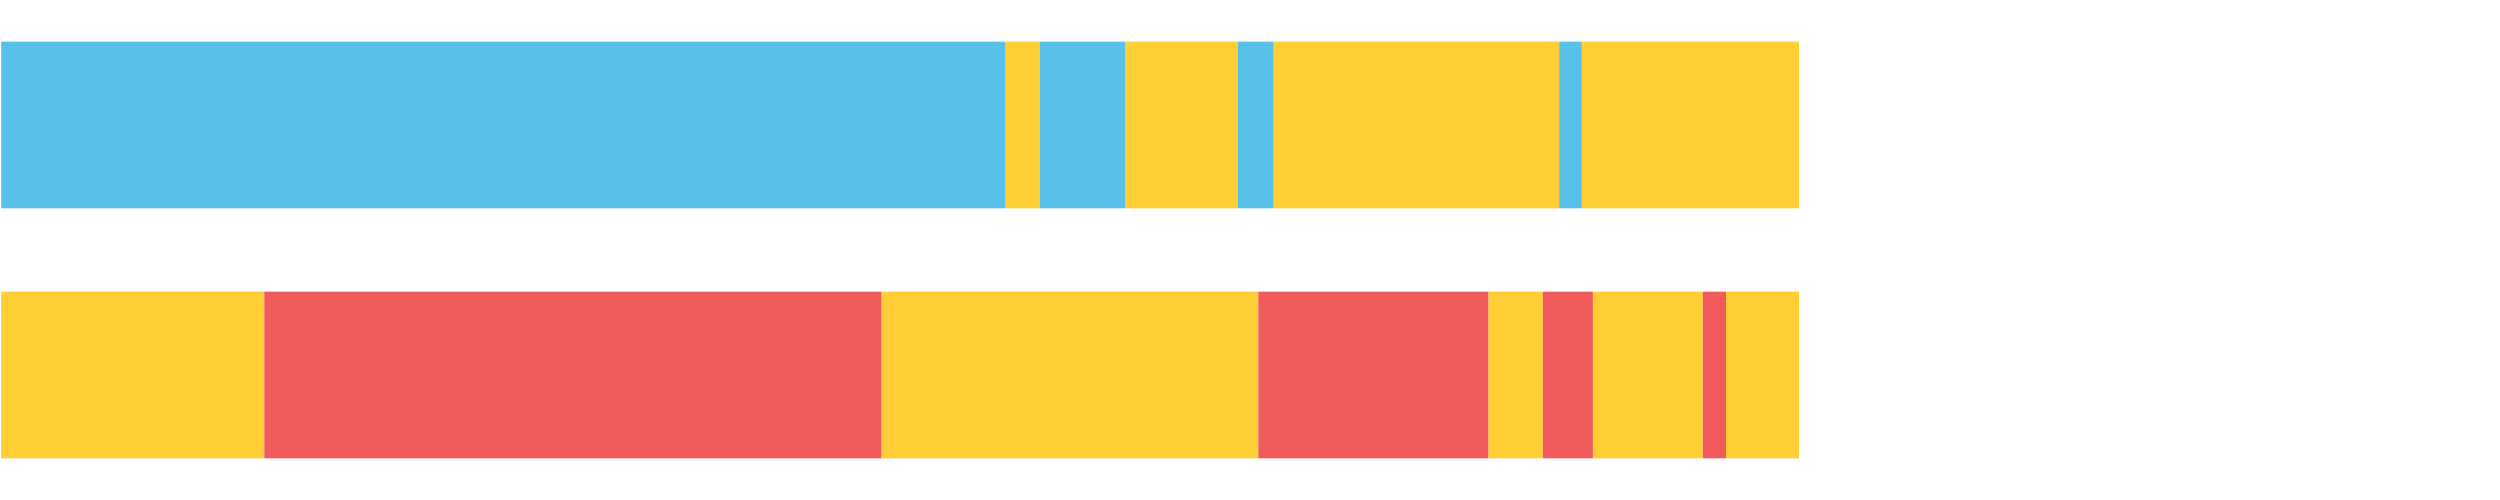
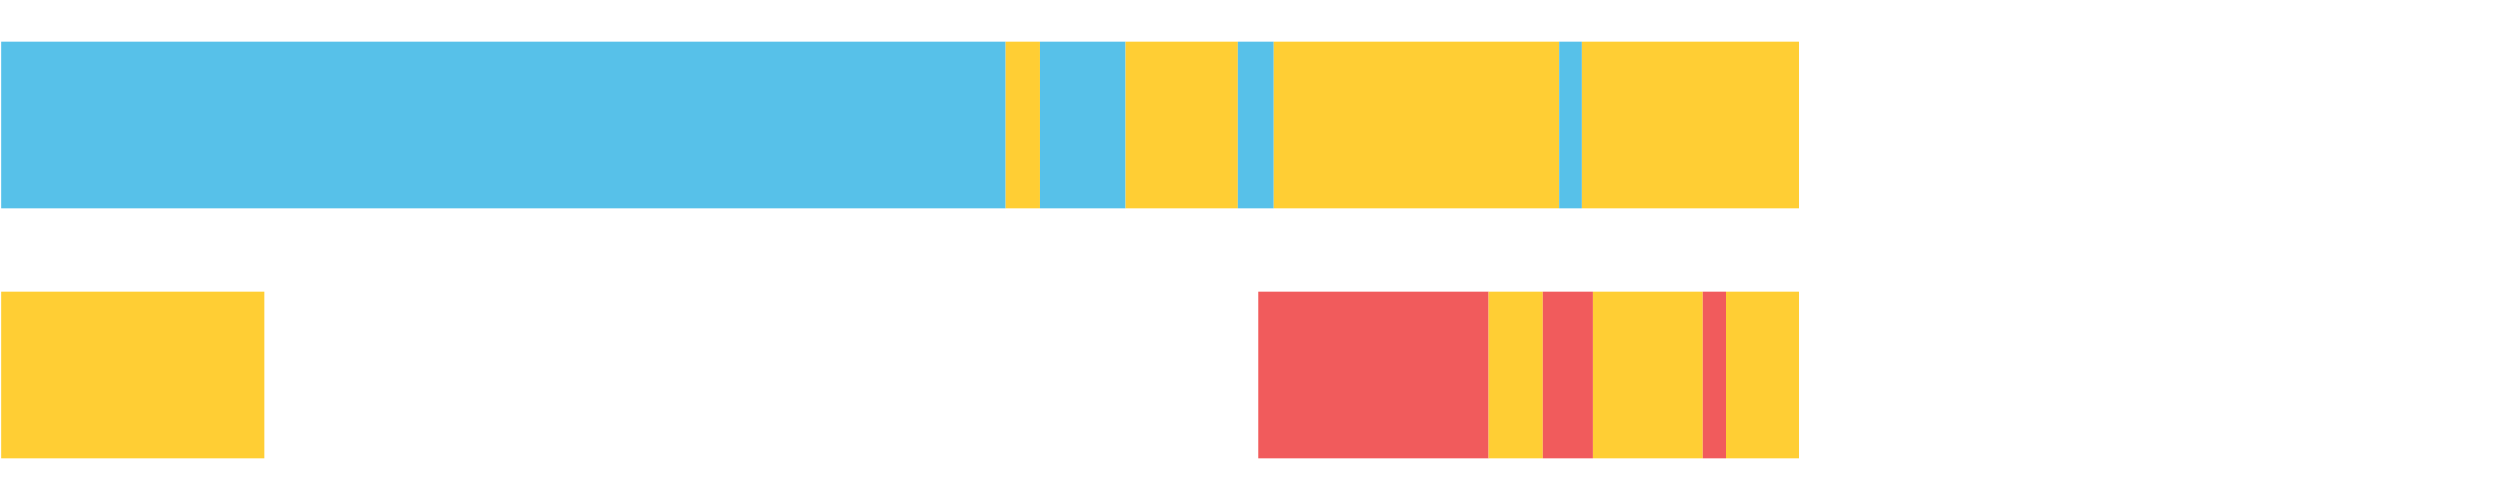
<svg xmlns="http://www.w3.org/2000/svg" width="1080pt" height="216pt" viewBox="0 0 1080 216" version="1.1">
  <g>
    <path style="stroke:none;fill-rule:nonzero;fill:#57C1E9;fill-opacity:1;" d="M 0.504 18 L 0.504 90 L 434.429 90 L 434.429 18 Z M 0.504 18" />
    <path style="stroke:none;fill-rule:nonzero;fill:#FFCE34;fill-opacity:1;" d="M 434.429 18 L 434.429 90 L 449.264 90 L 449.264 18 Z M 434.429 18" />
    <path style="stroke:none;fill-rule:nonzero;fill:#57C1E9;fill-opacity:1;" d="M 449.264 18 L 449.264 90 L 486.234 90 L 486.234 18 Z M 449.264 18" />
    <path style="stroke:none;fill-rule:nonzero;fill:#FFCE34;fill-opacity:1;" d="M 486.234 18 L 486.234 90 L 534.75 90 L 534.75 18 Z M 486.234 18" />
    <path style="stroke:none;fill-rule:nonzero;fill:#57C1E9;fill-opacity:1;" d="M 534.75 18 L 534.75 90 L 550.254 90 L 550.254 18 Z M 534.75 18" />
    <path style="stroke:none;fill-rule:nonzero;fill:#FFCE34;fill-opacity:1;" d="M 550.254 18 L 550.254 90 L 673.56 90 L 673.56 18 Z M 550.254 18" />
    <path style="stroke:none;fill-rule:nonzero;fill:#57C1E9;fill-opacity:1;" d="M 673.56 18 L 673.56 90 L 683.373 90 L 683.373 18 Z M 673.56 18" />
    <path style="stroke:none;fill-rule:nonzero;fill:#FFCE34;fill-opacity:1;" d="M 683.373 18 L 683.373 90 L 777.169 90 L 777.169 18 Z M 683.373 18" />
    <path style="stroke:none;fill-rule:nonzero;fill:#FFCE34;fill-opacity:1;" d="M 0.504 126 L 0.504 198 L 114.197 198 L 114.197 126 Z M 0.504 126" />
-     <path style="stroke:none;fill-rule:nonzero;fill:#F15B5C;fill-opacity:1;" d="M 114.197 126 L 114.197 198 L 380.863 198 L 380.863 126 Z M 114.197 126" />
-     <path style="stroke:none;fill-rule:nonzero;fill:#FFCE34;fill-opacity:1;" d="M 380.863 126 L 380.863 198 L 543.573 198 L 543.573 126 Z M 380.863 126" />
    <path style="stroke:none;fill-rule:nonzero;fill:#F15B5C;fill-opacity:1;" d="M 543.573 126 L 543.573 198 L 643.064 198 L 643.064 126 Z M 543.573 126" />
-     <path style="stroke:none;fill-rule:nonzero;fill:#FFCE34;fill-opacity:1;" d="M 643.064 126 L 643.064 198 L 666.496 198 L 666.496 126 Z M 643.064 126" />
+     <path style="stroke:none;fill-rule:nonzero;fill:#FFCE34;fill-opacity:1;" d="M 643.064 126 L 643.064 198 L 666.496 198 L 666.496 126 Z " />
    <path style="stroke:none;fill-rule:nonzero;fill:#F15B5C;fill-opacity:1;" d="M 666.496 126 L 666.496 198 L 688.143 198 L 688.143 126 Z M 666.496 126" />
    <path style="stroke:none;fill-rule:nonzero;fill:#FFCE34;fill-opacity:1;" d="M 688.143 126 L 688.143 198 L 735.597 198 L 735.597 126 Z M 688.143 126" />
    <path style="stroke:none;fill-rule:nonzero;fill:#F15B5C;fill-opacity:1;" d="M 735.597 126 L 735.597 198 L 745.635 198 L 745.635 126 Z M 735.597 126" />
    <path style="stroke:none;fill-rule:nonzero;fill:#FFCE34;fill-opacity:1;" d="M 745.635 126 L 745.635 198 L 777.169 198 L 777.169 126 Z M 745.635 126" />
  </g>
</svg>